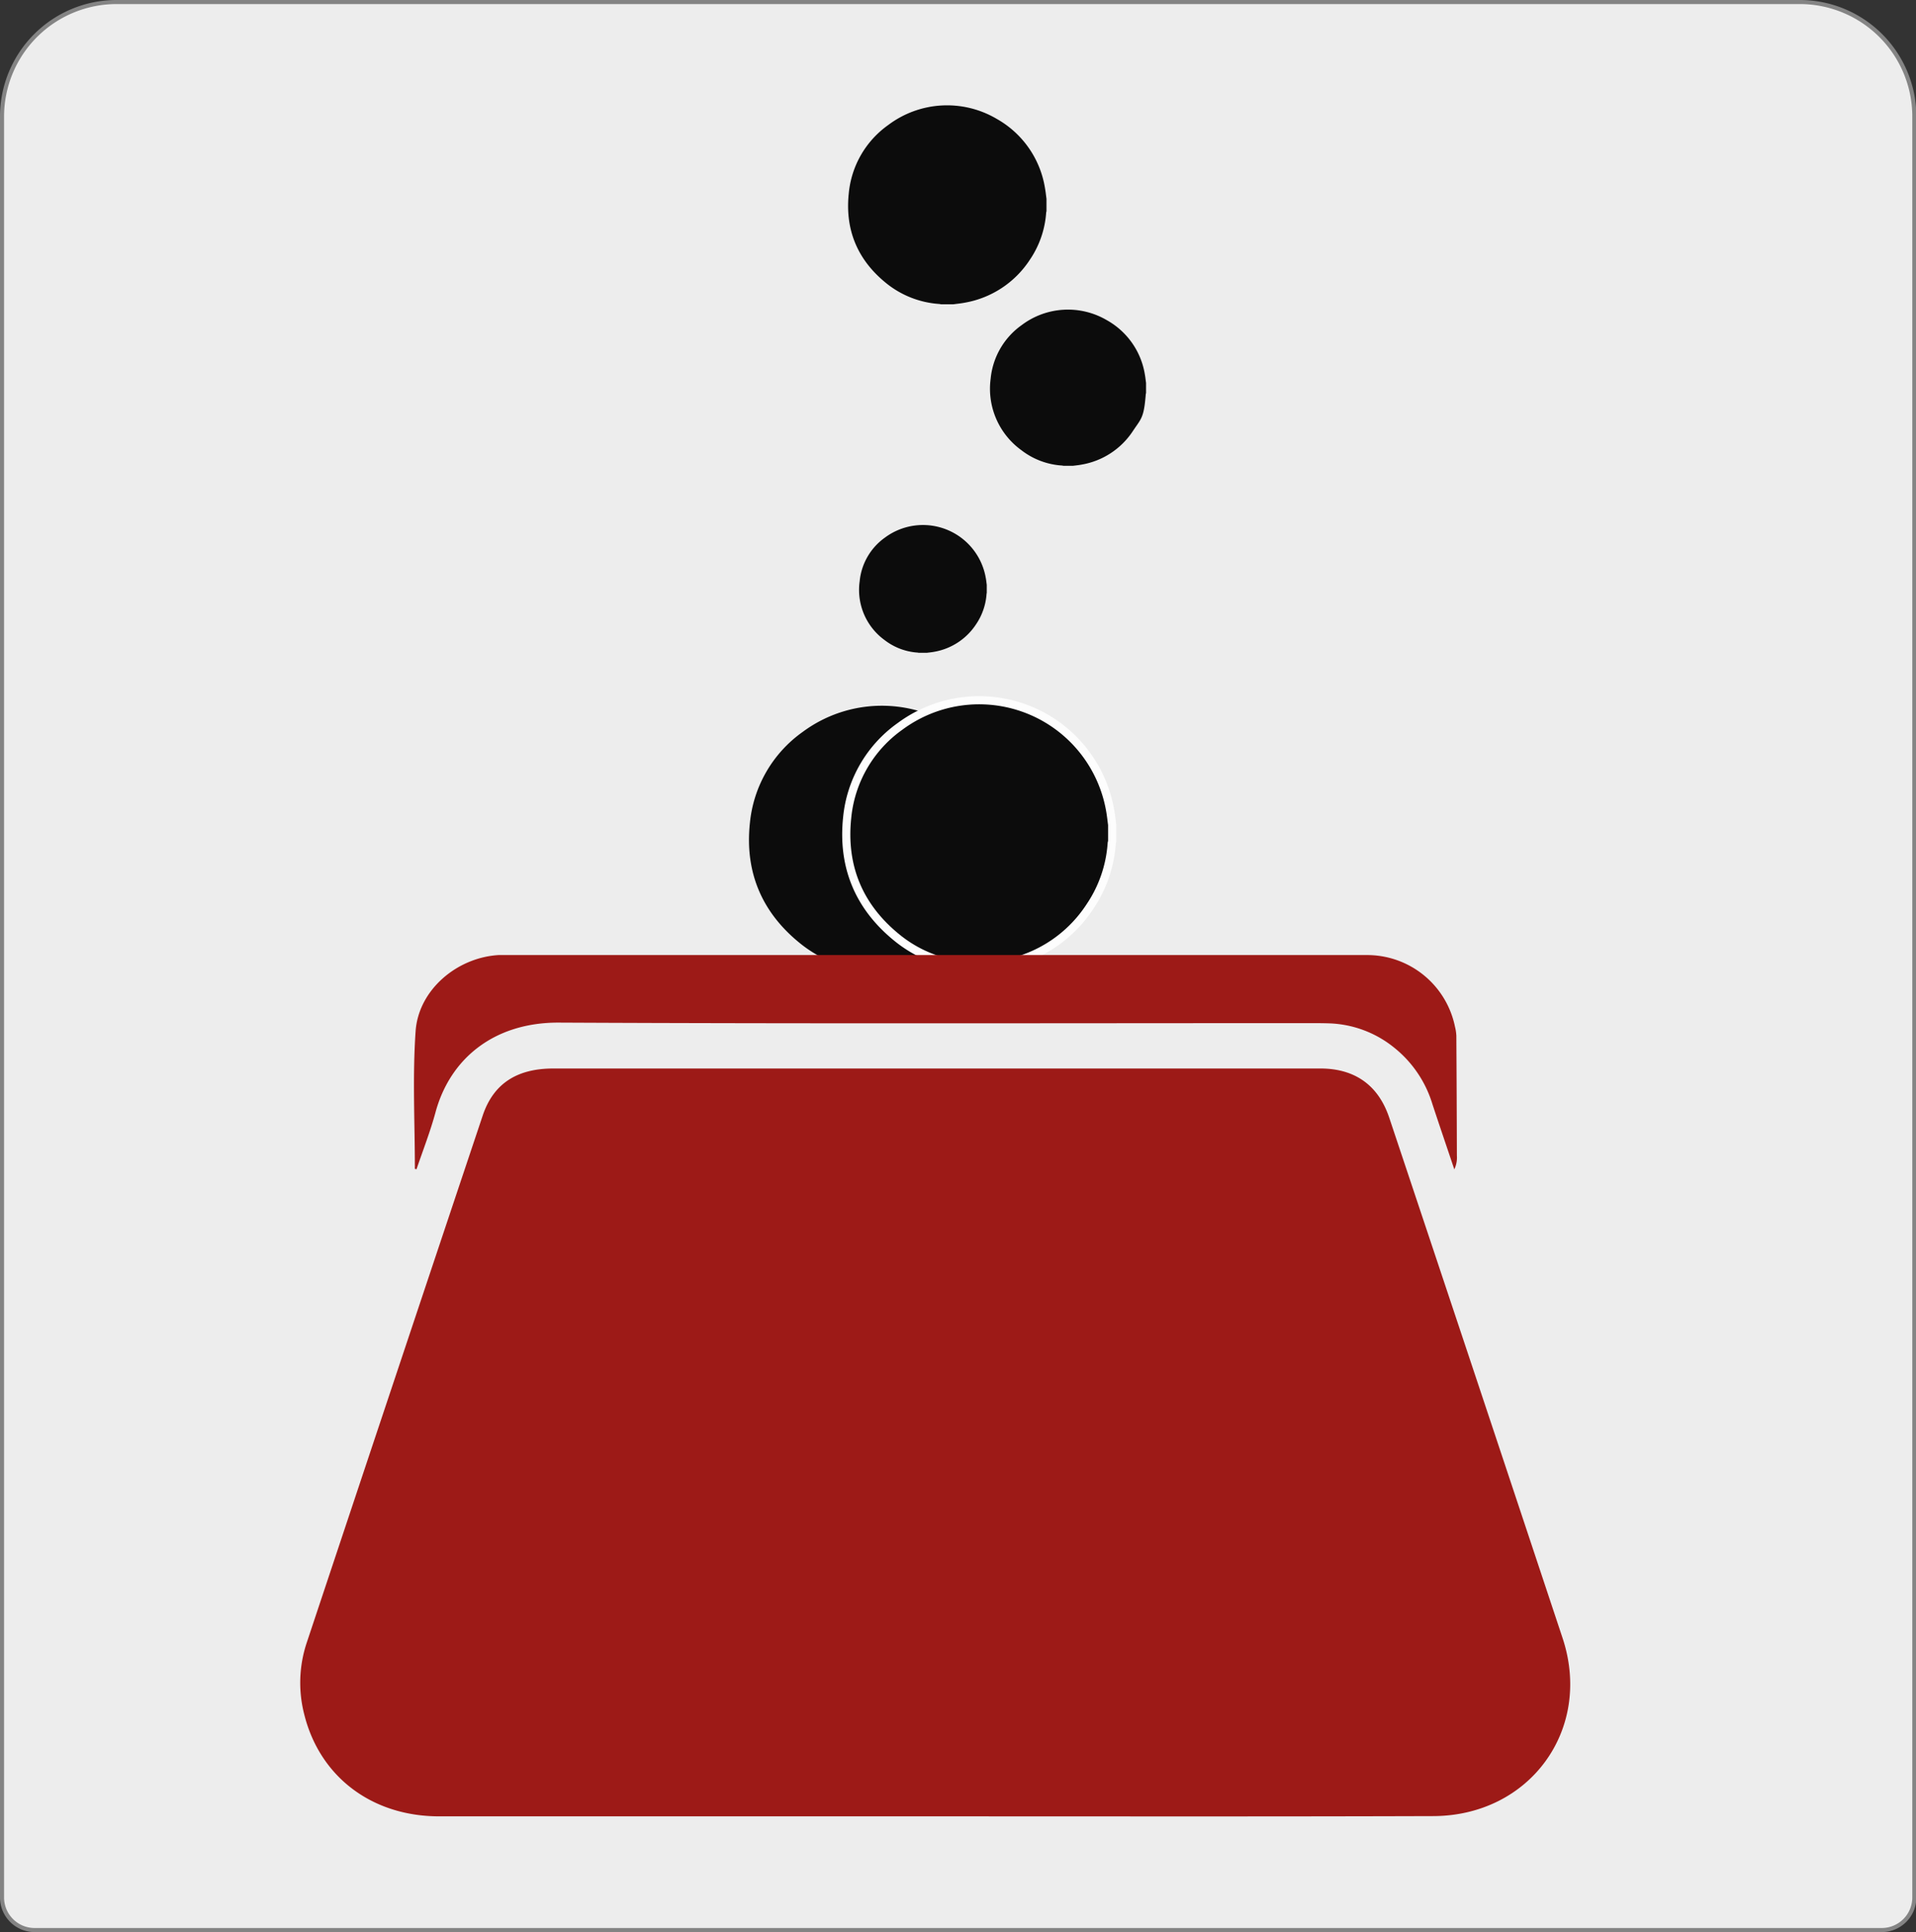
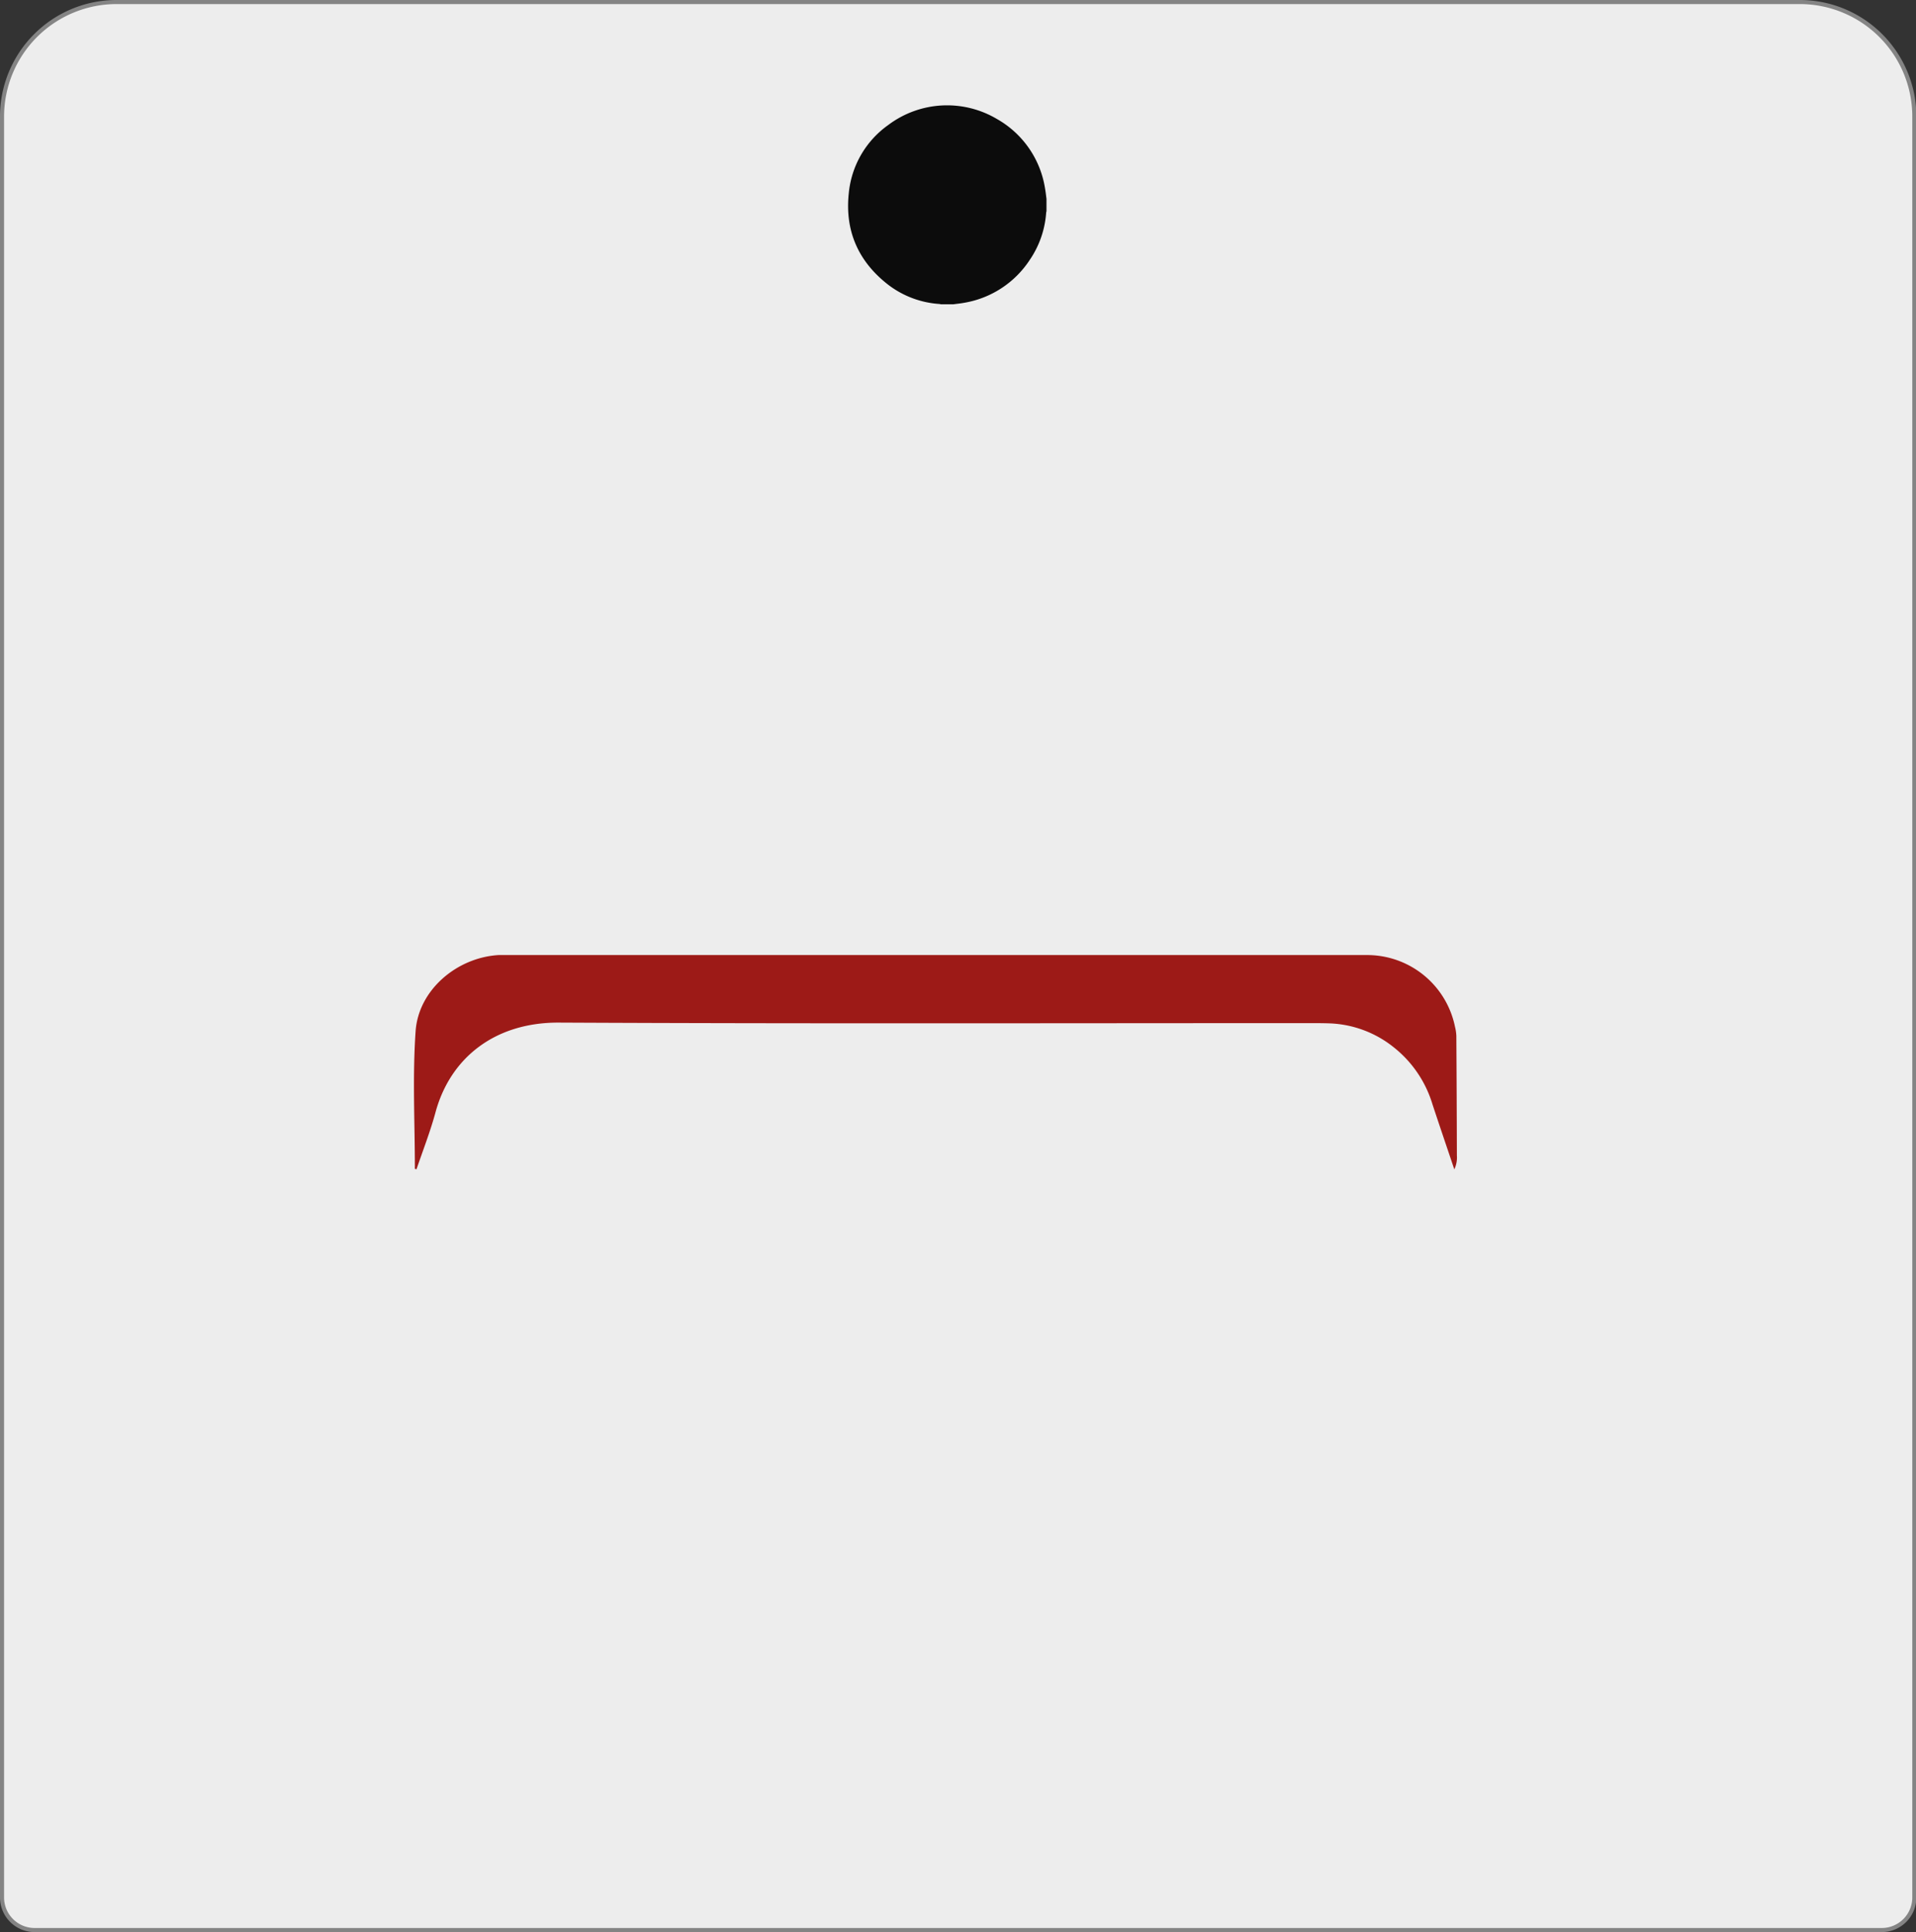
<svg xmlns="http://www.w3.org/2000/svg" viewBox="0 0 470.32 474.3">
  <rect x="0" y="0" width="470.32" height="474.3" fill="#333333" stroke="none" />
  <defs>
    <style>.cls-1{fill:#ededed;stroke:#848484;}.cls-1,.cls-3{stroke-miterlimit:10;}.cls-2,.cls-3{fill:#0c0c0c;}.cls-3{stroke:#fdfdfd;stroke-width:2px;}.cls-4{fill:#9d1a17;}</style>
  </defs>
  <g id="Layer_1" data-name="Layer 1">
    <path class="cls-1" d="M463.78,20.8H50.72A28.12,28.12,0,0,0,22.59,48.92V486.14a8,8,0,0,0,8,7.95H484a8,8,0,0,0,8-7.95V48.92A28.12,28.12,0,0,0,463.78,20.8Z" transform="translate(-22.09 -20.3)" />
  </g>
  <g id="Layer_10" data-name="Layer 10">
-     <path class="cls-2" d="M240.62,258.81h-4.08a3.69,3.69,0,0,0-.56-.11,31,31,0,0,1-17-6.44c-9.72-7.61-14.12-17.64-12.81-29.95a31.08,31.08,0,0,1,13-22.37,32.63,32.63,0,0,1,51.55,20.66c.21,1.16.33,2.35.49,3.52v4.08a3.11,3.11,0,0,0-.11.49,31.47,31.47,0,0,1-5.32,15.47,32.2,32.2,0,0,1-21.53,14.14C243.06,258.53,241.83,258.64,240.62,258.81Z" transform="translate(-22.09 -20.3)" />
-     <path class="cls-3" d="M264.5,257.51h-4.08a3.69,3.69,0,0,0-.56-.11,31,31,0,0,1-17-6.44c-9.72-7.61-14.12-17.64-12.81-30a31.11,31.11,0,0,1,13-22.37,32.63,32.63,0,0,1,51.55,20.66c.21,1.16.33,2.34.49,3.52v4.08a4.31,4.31,0,0,0-.11.49,31.47,31.47,0,0,1-5.32,15.47A32.2,32.2,0,0,1,268.14,257C266.94,257.22,265.71,257.34,264.5,257.51Z" transform="translate(-22.09 -20.3)" />
    <path class="cls-2" d="M256.12,95h-3.05a3,3,0,0,0-.41-.08A23.2,23.2,0,0,1,240,90.11c-7.25-5.68-10.54-13.17-9.56-22.36A23.21,23.21,0,0,1,240.11,51a24,24,0,0,1,26.66-1.51A23.8,23.8,0,0,1,278.6,66.47c.16.87.25,1.75.37,2.63v3.05a2.33,2.33,0,0,0-.08.36,23.4,23.4,0,0,1-4,11.55,24,24,0,0,1-16.07,10.56C257.94,94.79,257,94.87,256.12,95Z" transform="translate(-22.09 -20.3)" />
-     <path class="cls-2" d="M285.51,134.64h-2.4a3,3,0,0,0-.32-.06,18.15,18.15,0,0,1-10-3.78,18.61,18.61,0,0,1-7.52-17.57,18.25,18.25,0,0,1,7.61-13.12,18.86,18.86,0,0,1,20.94-1.19,18.66,18.66,0,0,1,9.3,13.31c.13.68.19,1.38.29,2.06v2.4c0,.1,0,.19-.06.29-.46,5.92-1.08,6-3.13,9.07a18.85,18.85,0,0,1-12.62,8.3C286.94,134.48,286.22,134.55,285.51,134.64Z" transform="translate(-22.09 -20.3)" />
-     <path class="cls-2" d="M249.62,180.55h-2l-.26-.05a14.87,14.87,0,0,1-8.15-3.09A15.22,15.22,0,0,1,233.11,163a14.9,14.9,0,0,1,6.22-10.74,15.65,15.65,0,0,1,24.74,9.91c.11.56.16,1.13.24,1.69v2a1,1,0,0,0-.05.24,15.09,15.09,0,0,1-2.56,7.43,15.43,15.43,0,0,1-10.33,6.78C250.79,180.42,250.2,180.47,249.62,180.55Z" transform="translate(-22.09 -20.3)" />
-     <path class="cls-4" d="M251.58,466.18q-60.83,0-121.66,0c-16.55,0-29.32-9.71-33.14-25a31.12,31.12,0,0,1,.62-17.68q21.54-64.69,43.18-129.35c2.62-7.83,8.39-11.55,17.31-11.55H329.13c5.76,0,11.53,0,17.29,0,8.31.07,14,4.14,16.66,12q21.36,63.92,42.59,127.86c7.39,22.42-8.08,43.6-31.77,43.66C333.13,466.25,292.35,466.18,251.58,466.18Z" transform="translate(-22.09 -20.3)" />
    <path class="cls-4" d="M123.93,307.24c0-11.26-.6-22.57.18-33.79.7-10.15,10.15-18.1,20.38-18.7.43,0,.87,0,1.3,0q105.86,0,211.7,0a22,22,0,0,1,21.76,17.62,10.82,10.82,0,0,1,.33,2.25q.09,14.67.13,29.35a6.78,6.78,0,0,1-.63,3.39c-1.79-5.34-3.61-10.66-5.37-16a28.21,28.21,0,0,0-9.34-13.84,26.72,26.72,0,0,0-15.88-6c-1.41-.05-2.83-.06-4.24-.06-61.65,0-123.3.17-184.94-.13-15.74-.08-26.68,8.65-30.31,22-1.28,4.74-3.09,9.34-4.67,14Z" transform="translate(-22.09 -20.3)" />
  </g>
</svg>